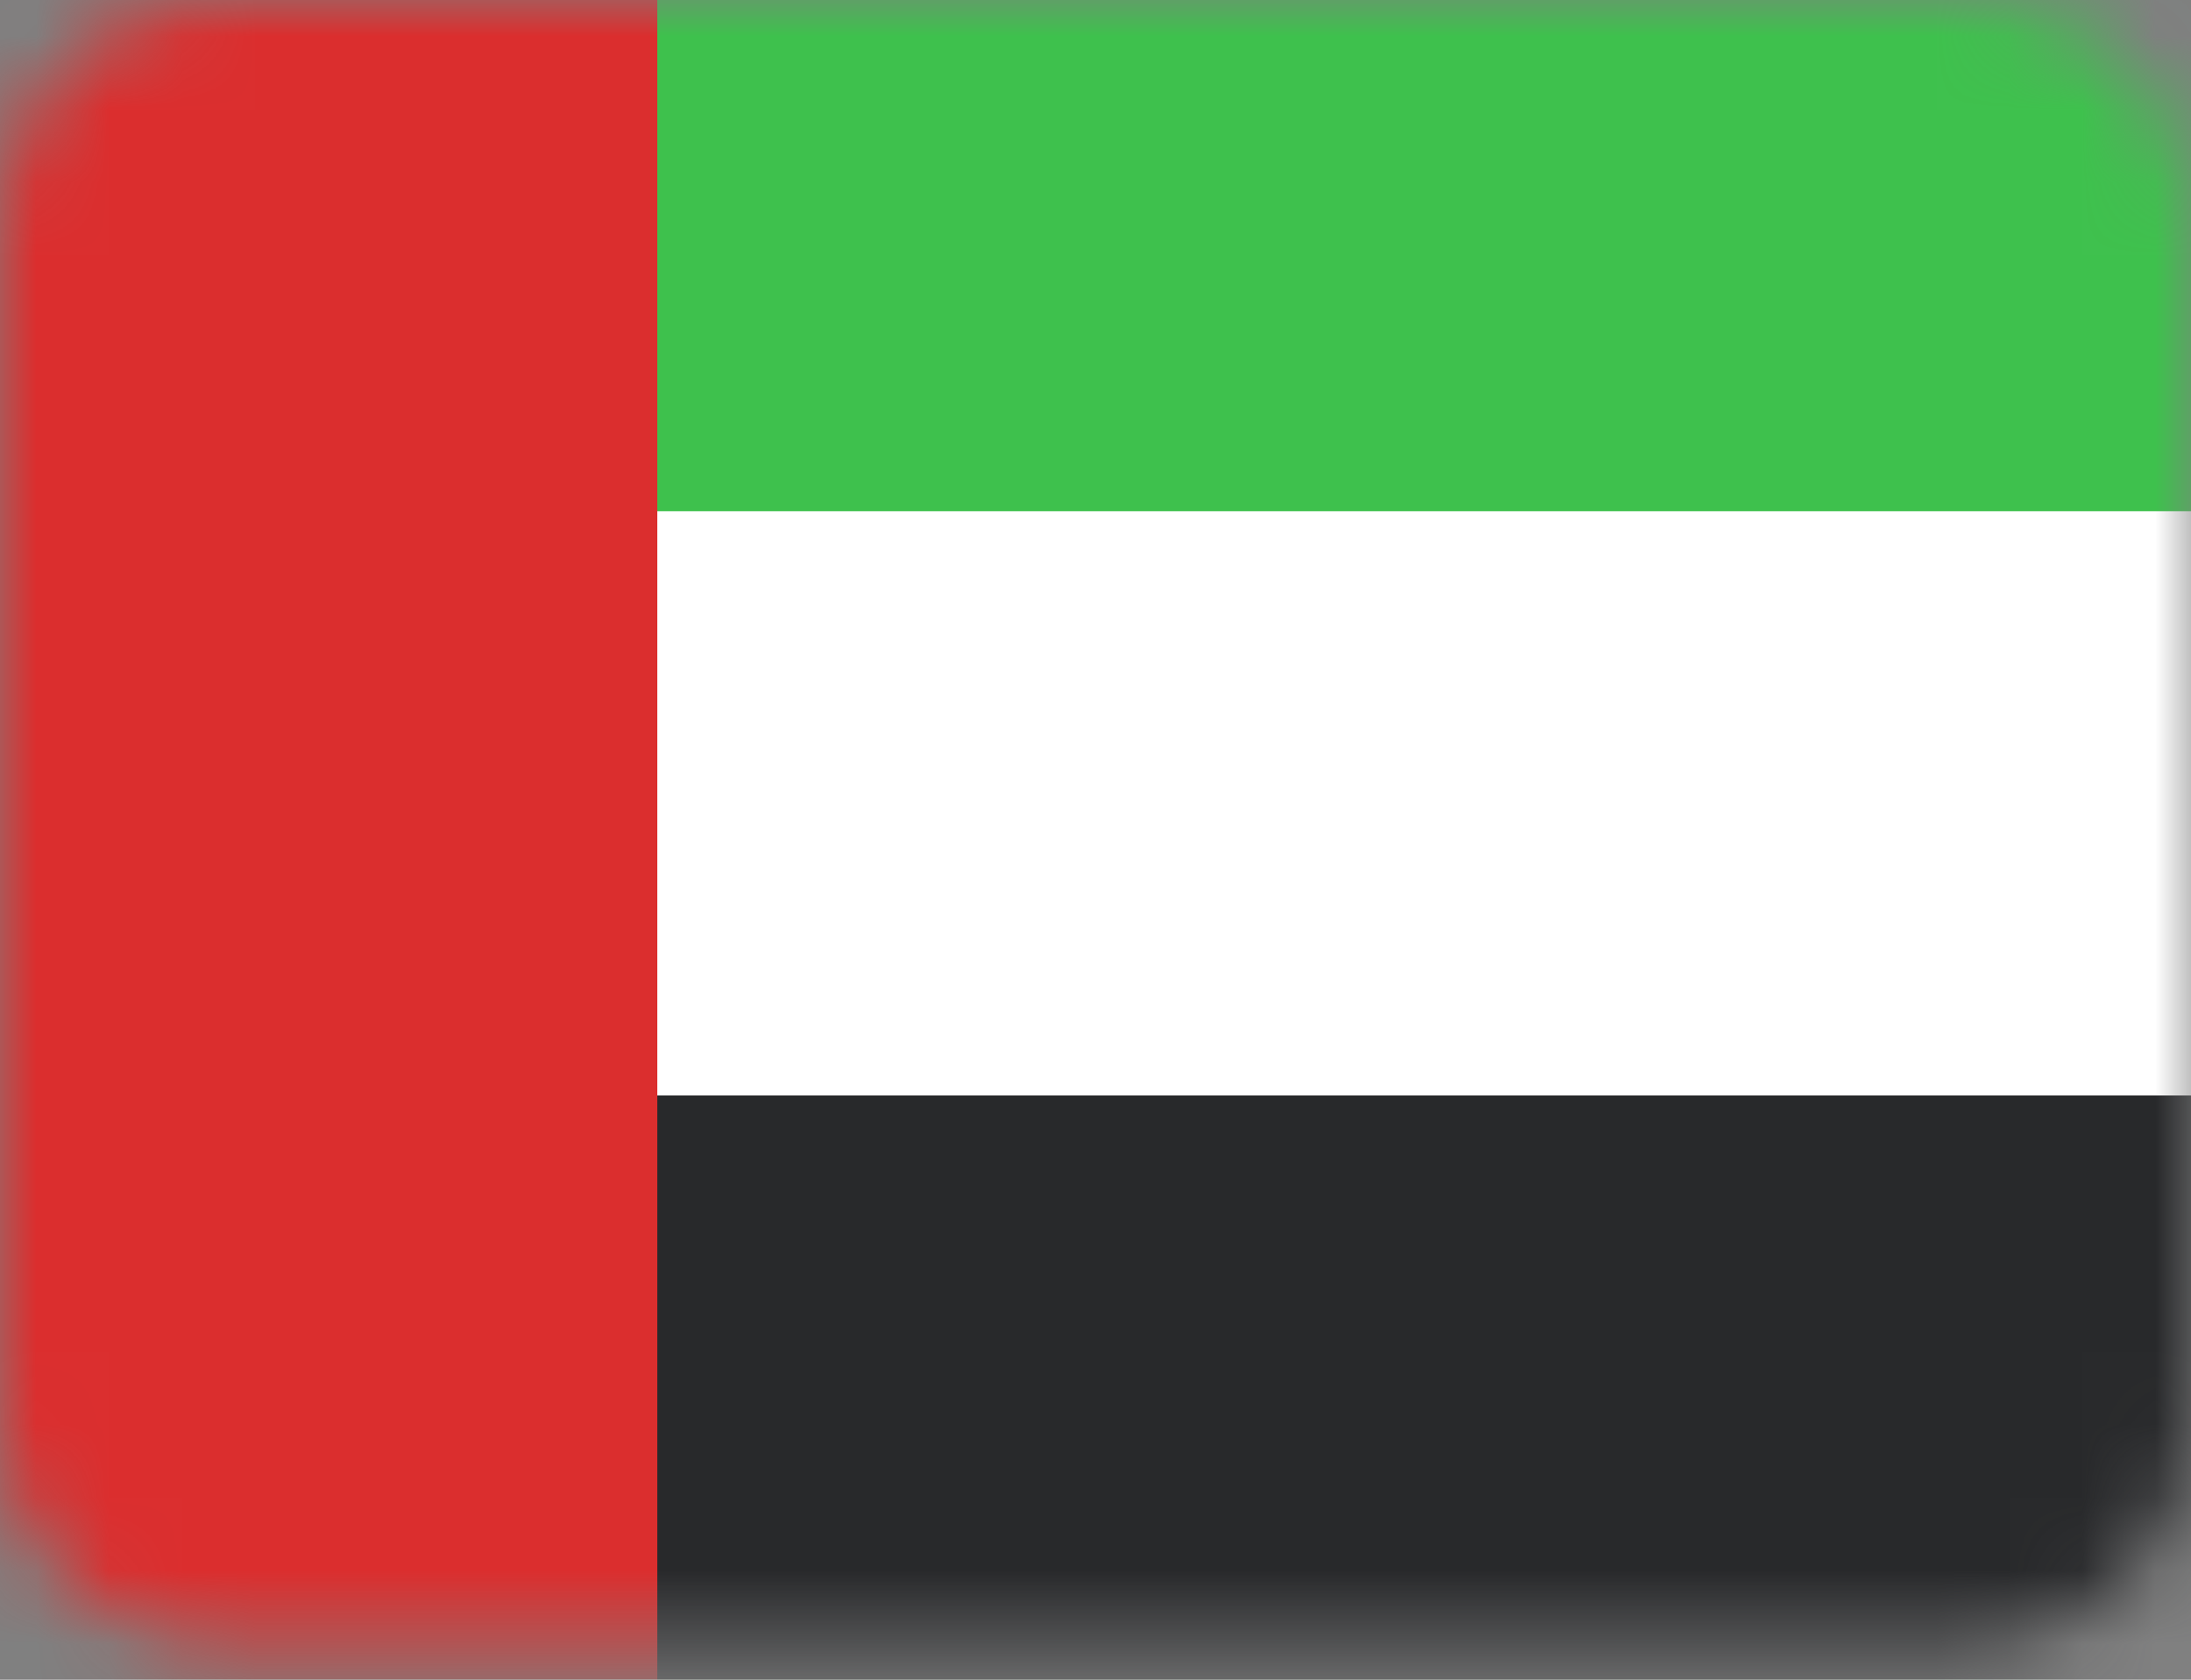
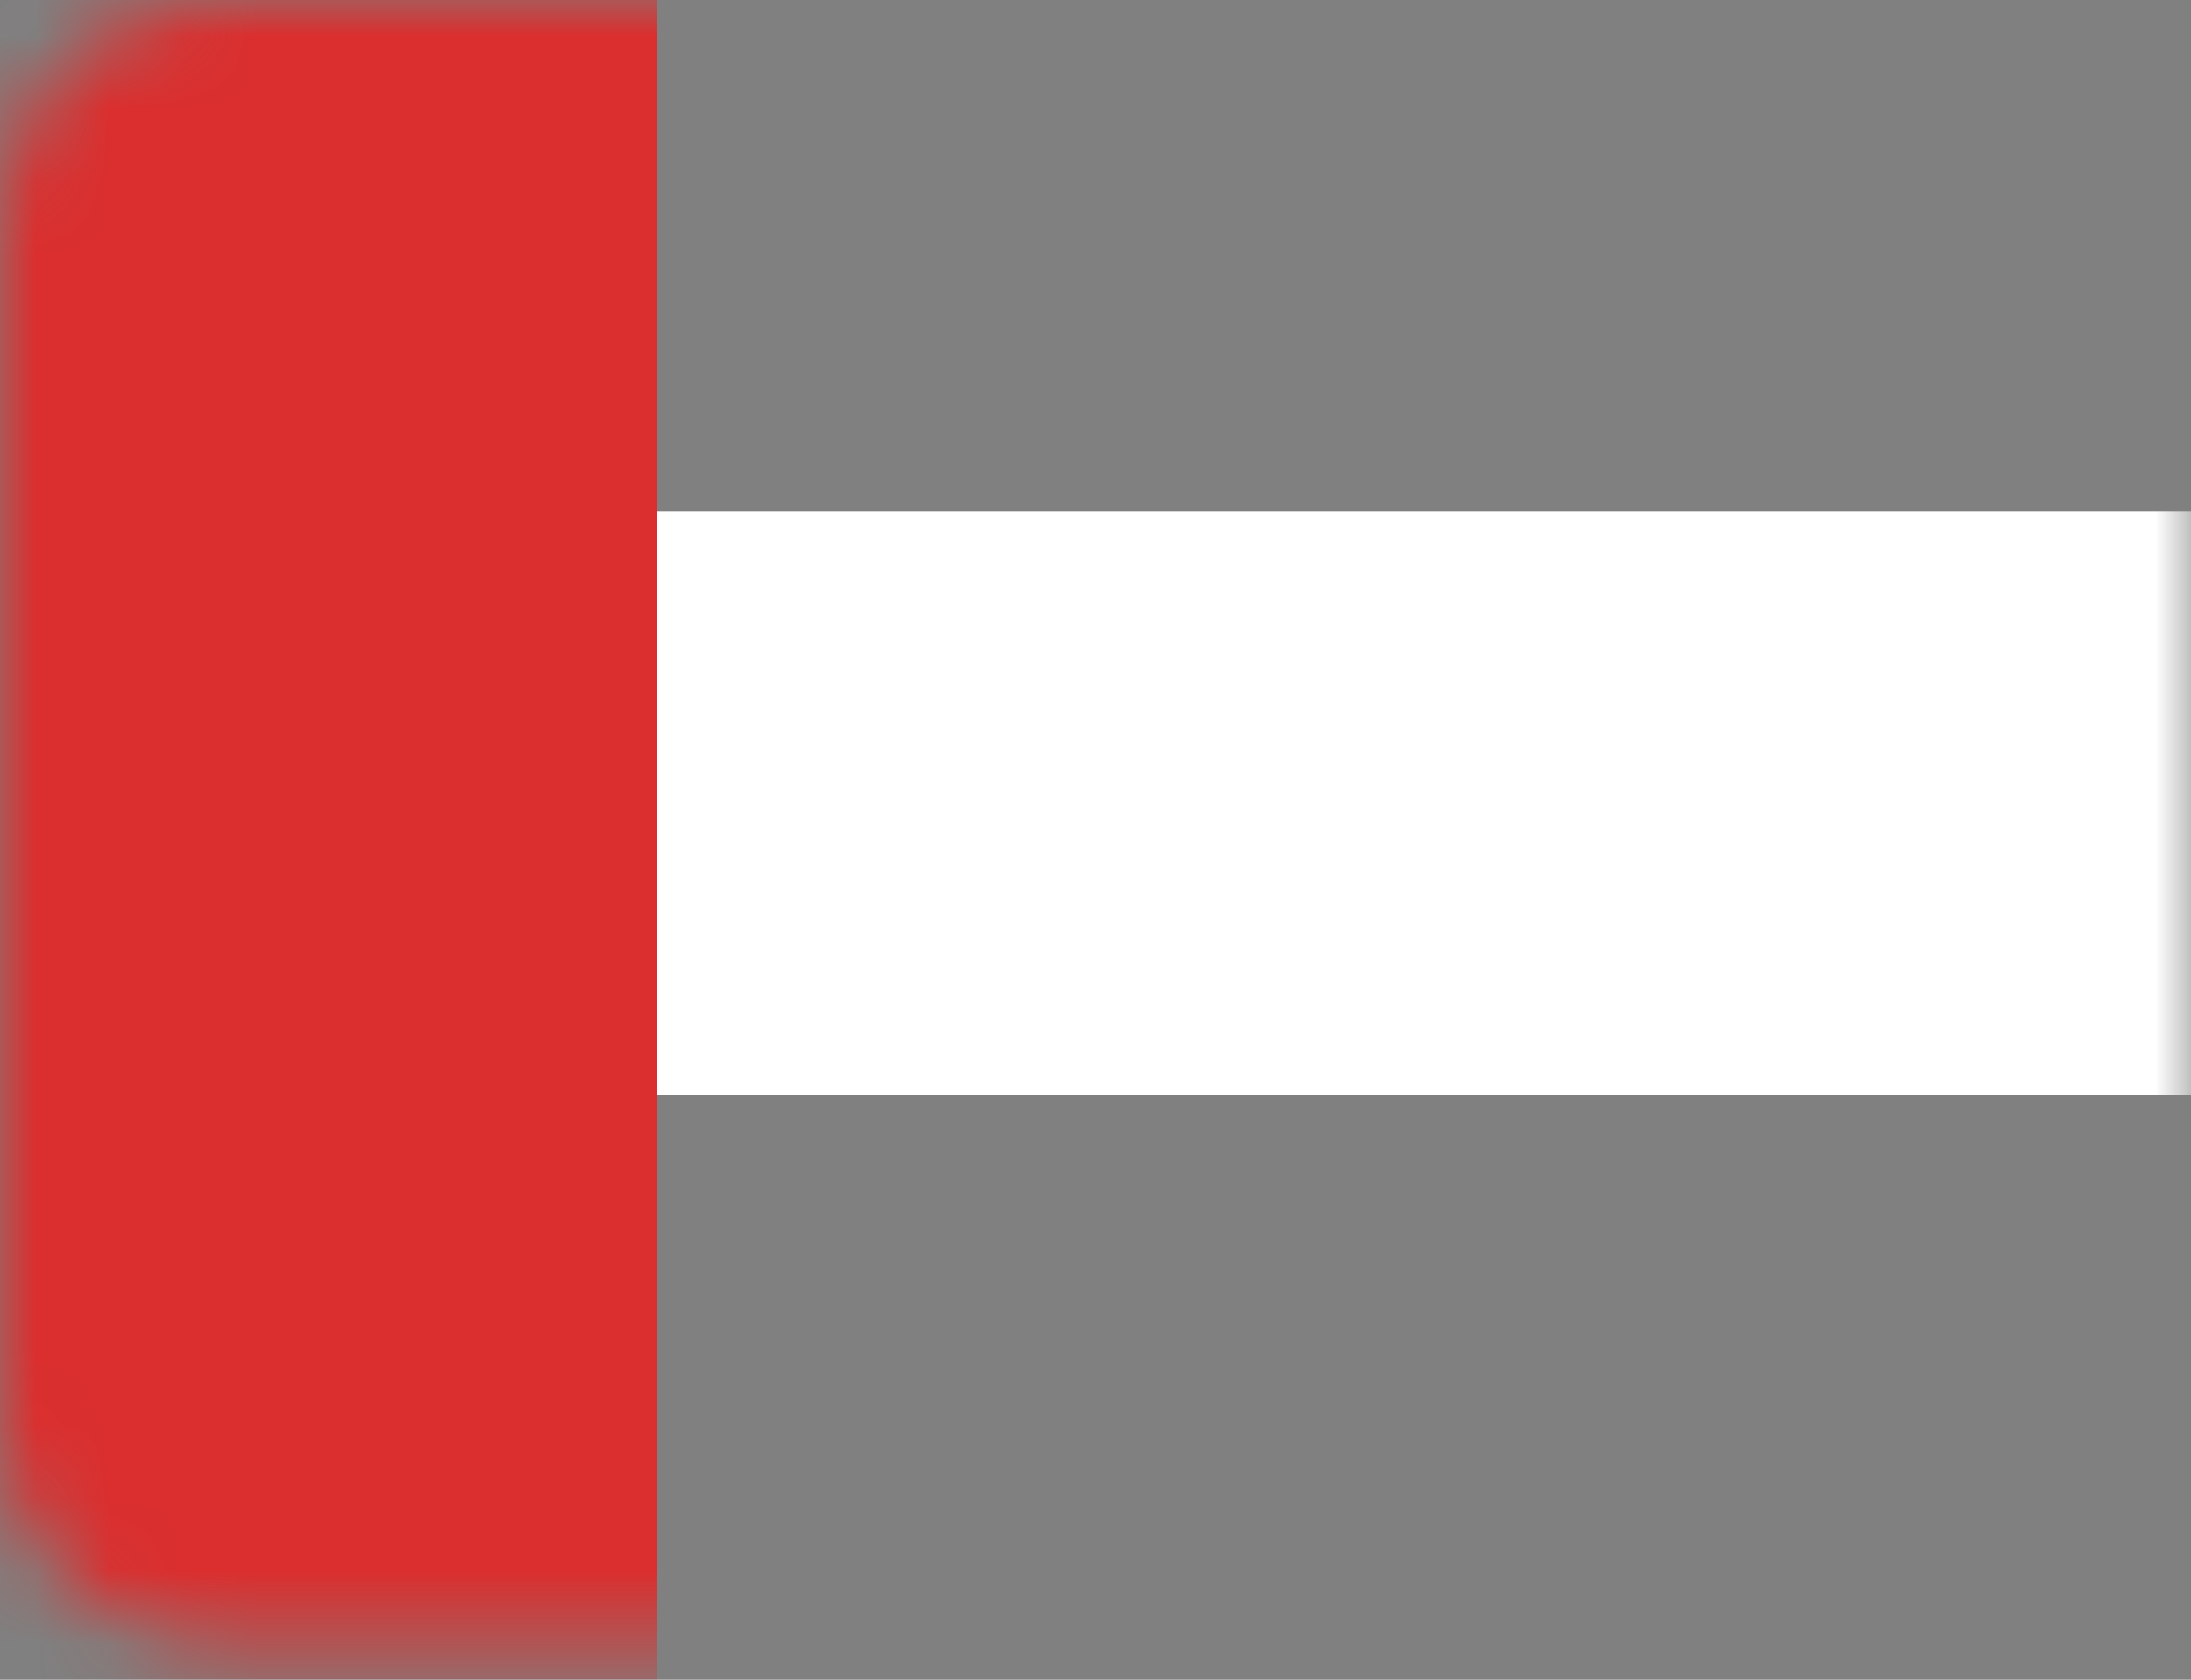
<svg xmlns="http://www.w3.org/2000/svg" width="30" height="23" viewBox="0 0 30 23" fill="none">
  <rect x="0" y="0" width="30" height="23" fill="#808080" stroke="none" />
  <mask id="mask0_767_17932" style="mask-type:alpha" maskUnits="userSpaceOnUse" x="0" y="0" width="30" height="23">
    <path d="M0 3C0 1.343 1.343 0 3 0H27C28.657 0 30 1.343 30 3V19.5C30 21.157 28.657 22.5 27 22.5H3C1.343 22.5 0 21.157 0 19.5V3Z" fill="#D9D9D9" />
  </mask>
  <g mask="url(#mask0_767_17932)">
-     <path d="M30 23V0H15H0V23H30Z" fill="#3EC14D" />
    <path d="M30 7H9V15H30V7Z" fill="white" />
    <path d="M9 0H0V23H9V0Z" fill="#DB2E2E" />
-     <path d="M45 15H9V27H45V15Z" fill="#28292B" />
+     <path d="M45 15H9H45V15Z" fill="#28292B" />
  </g>
</svg>